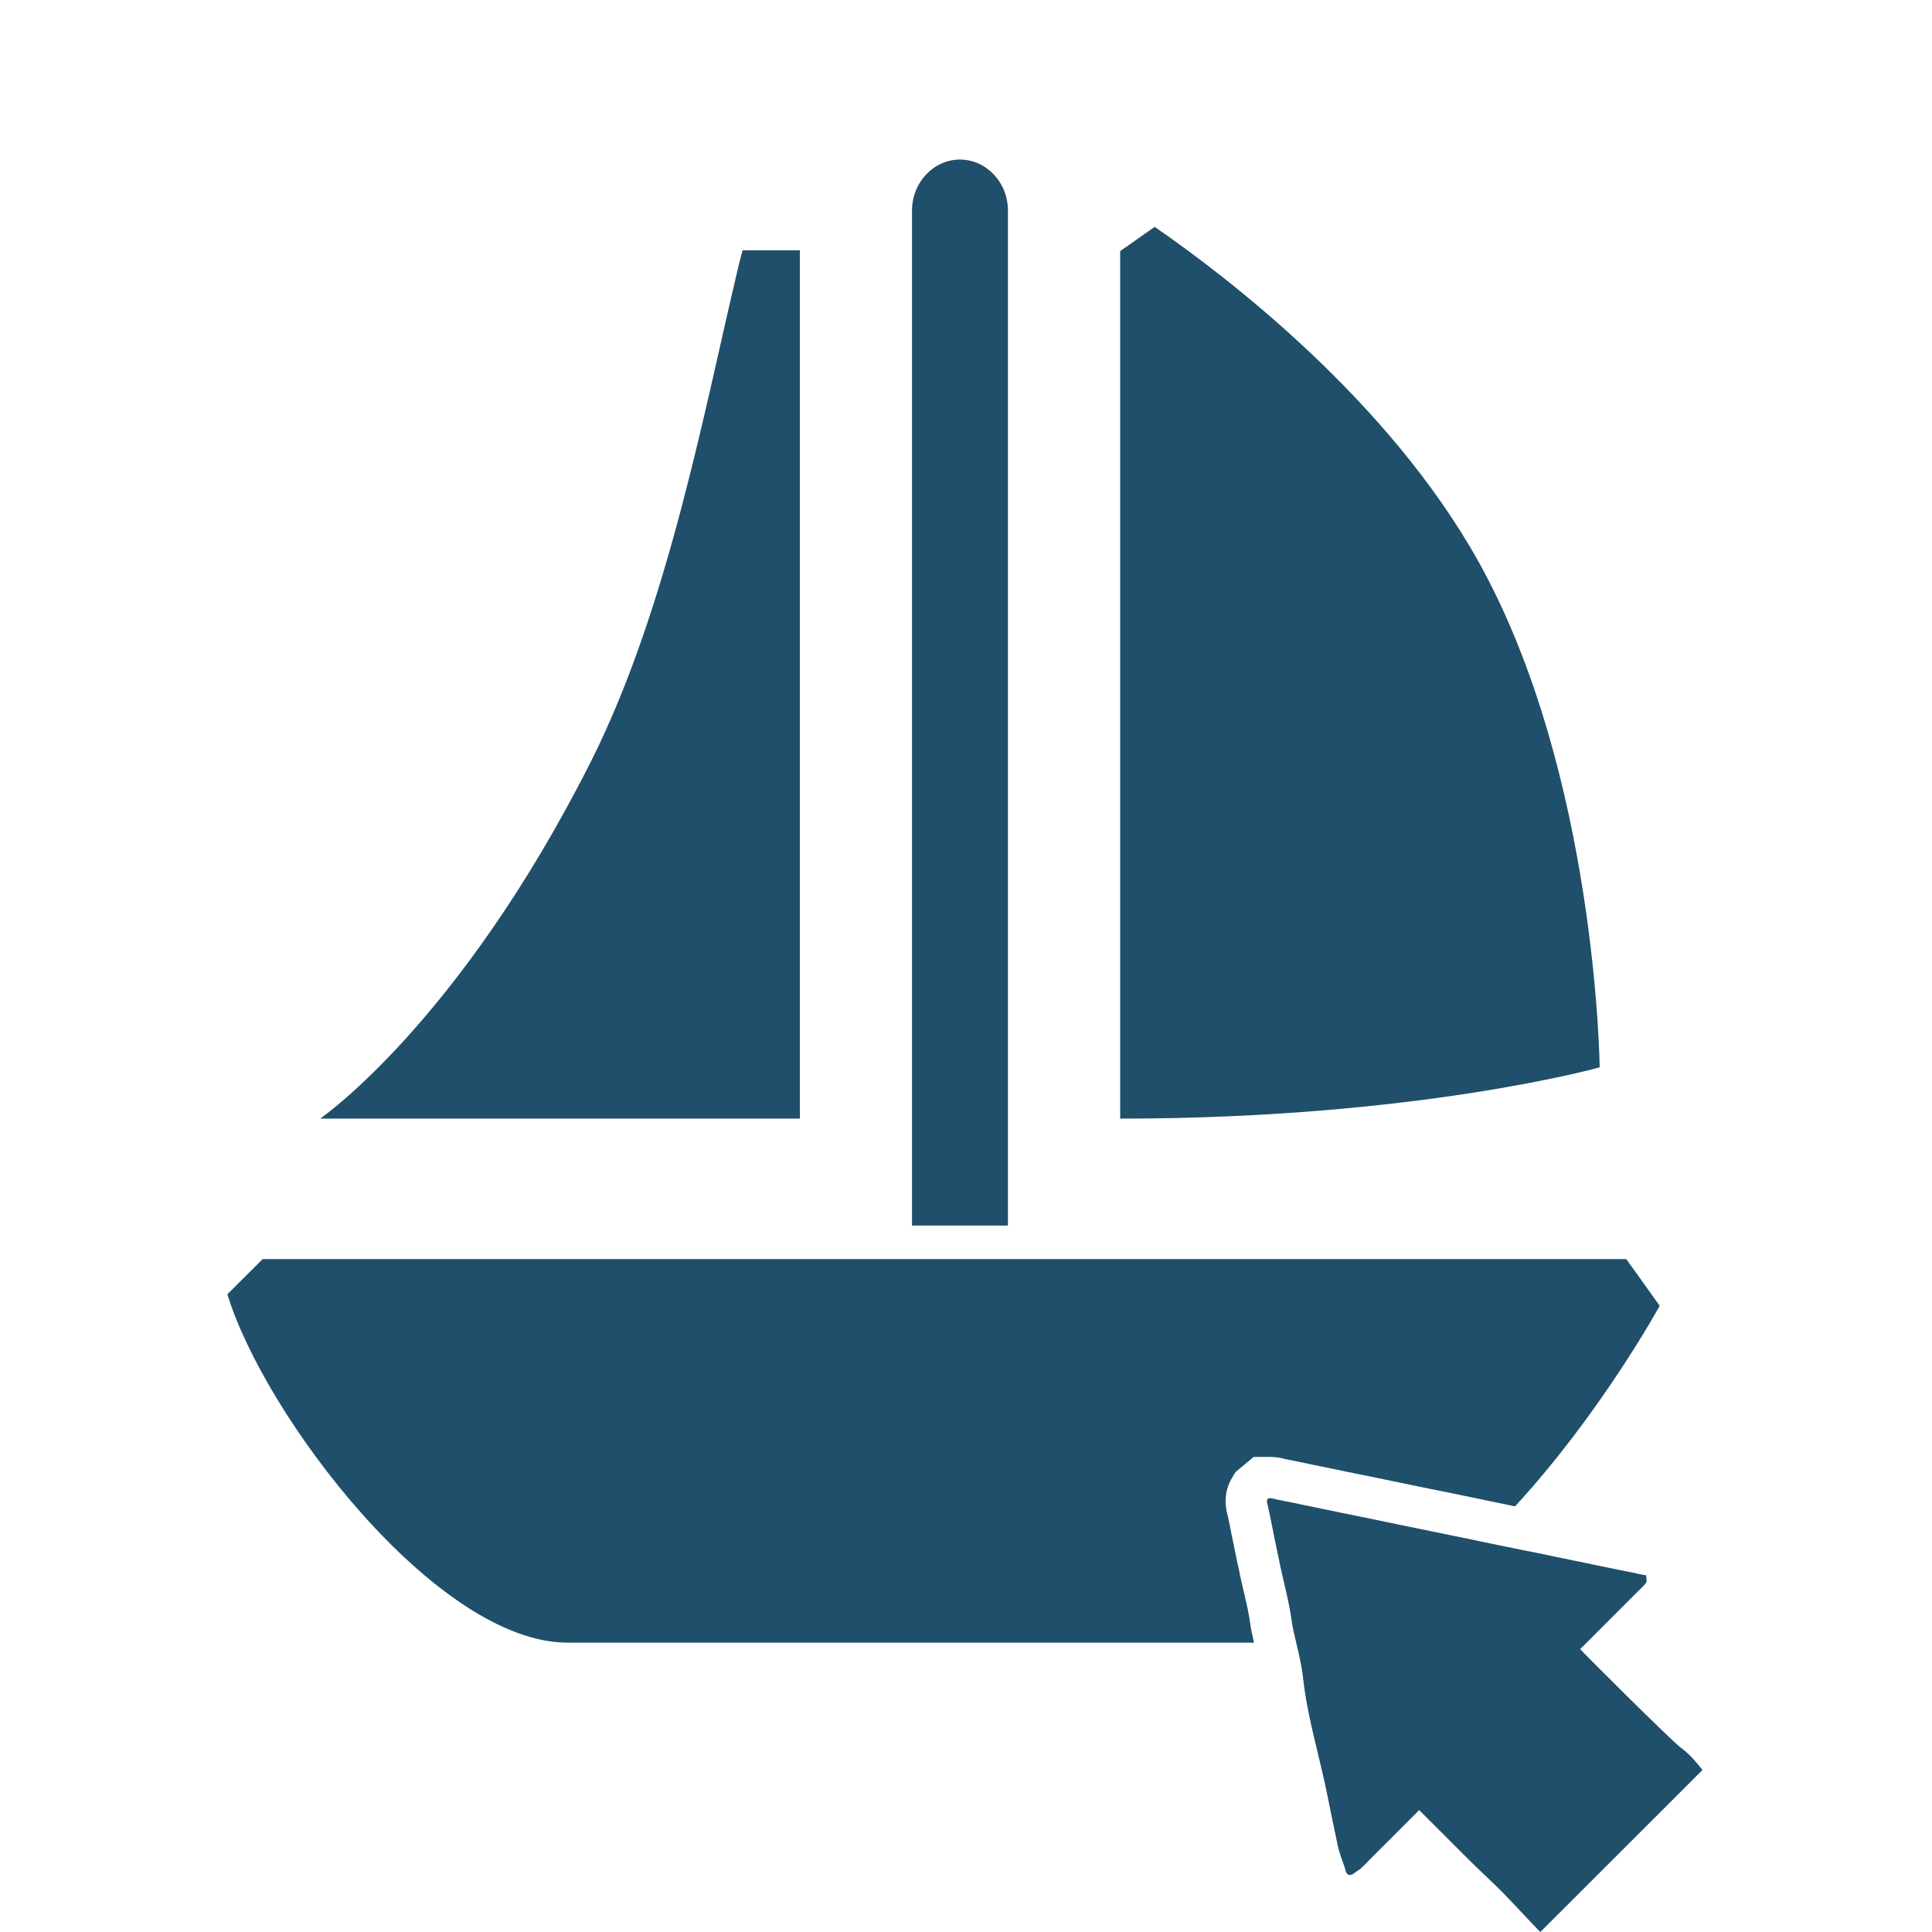
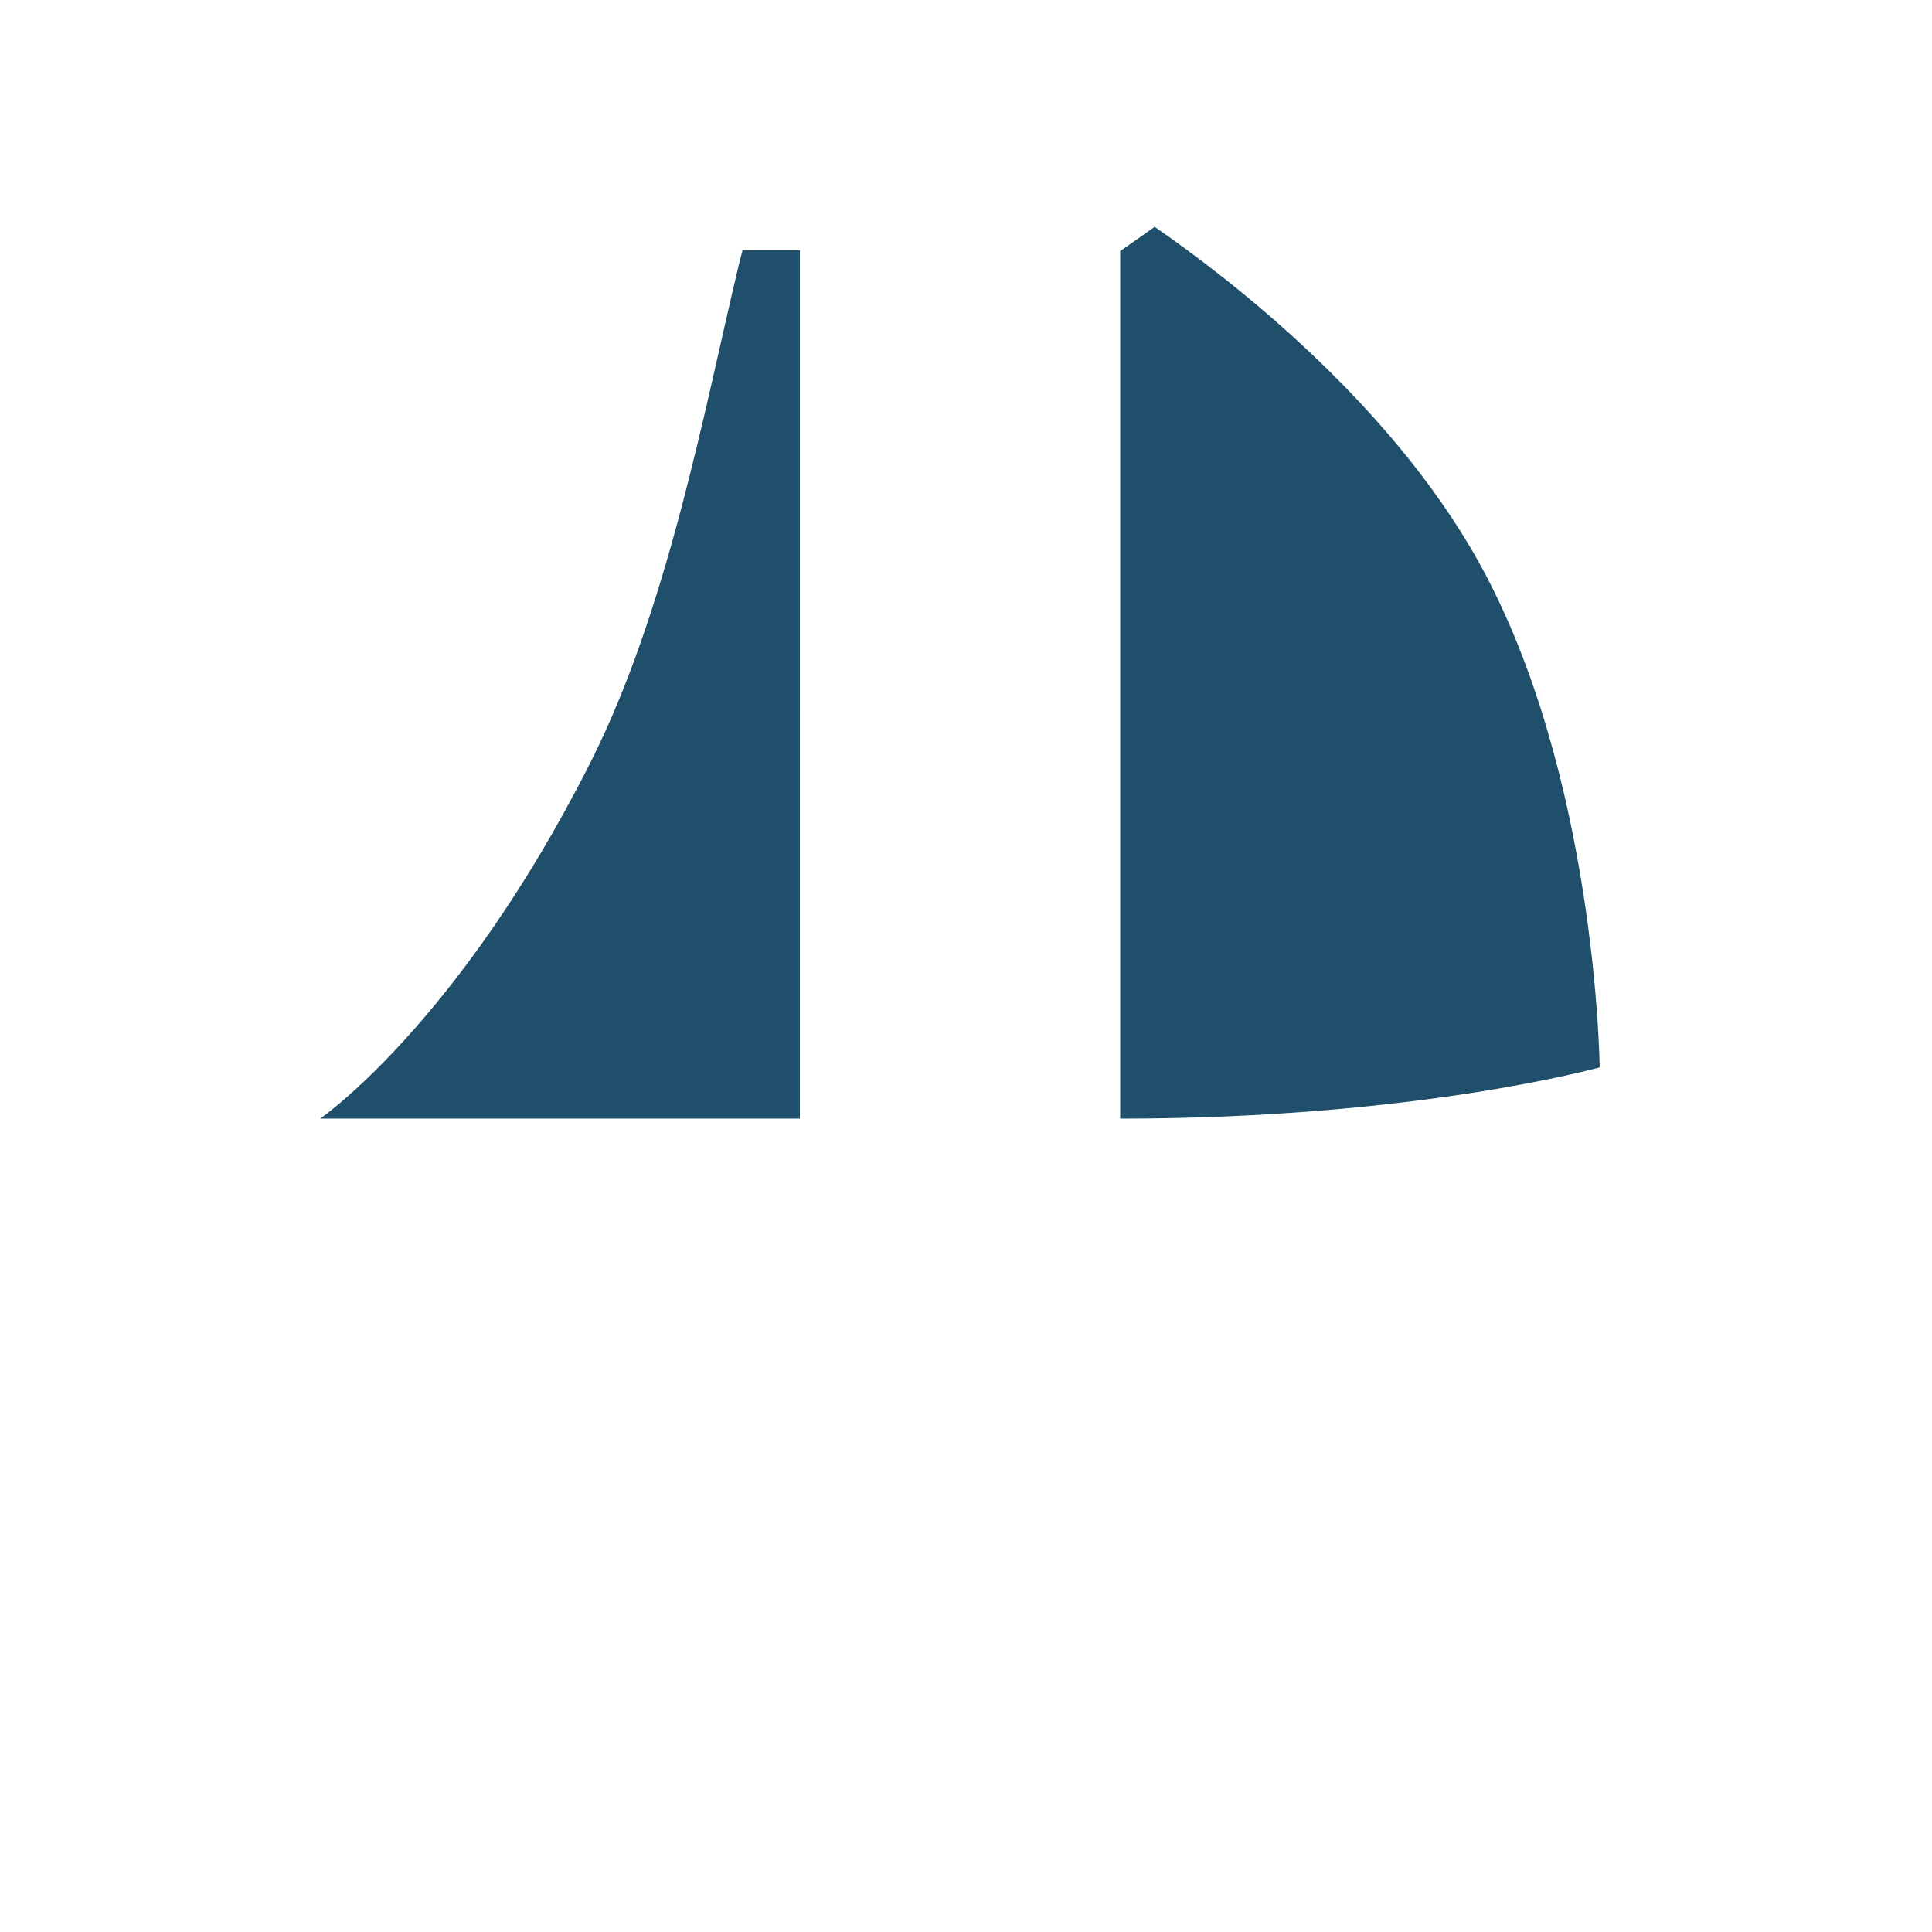
<svg xmlns="http://www.w3.org/2000/svg" version="1.1" id="Calque_1" x="0px" y="0px" width="259.405px" height="259.405px" viewBox="0 0 259.405 259.405" enable-background="new 0 0 259.405 259.405" xml:space="preserve">
  <g>
-     <path fill="#1F4F6A" d="M167.01,213.753c-0.246-1.045-0.496-2.09-0.664-3.01c-0.188-0.768-0.342-1.539-0.496-2.314l-0.217-1.09   l-0.311-1.494l-0.217-1.105l-0.107-0.488l-0.047-0.248l-0.092-0.418c-0.188-0.719-0.789-2.893,0.541-5.115l0.48-0.811l0.555-0.465   l1.889-1.578h2.215c0.943,0,1.734,0.201,2.027,0.293l0.387,0.078l1.855,0.371c0.914,0.201,1.812,0.387,2.756,0.572l2.184,0.449   l1.283,0.271l4.039,0.818l4.363,0.906l2.754,0.564l1.781,0.357l2.135,0.439l2.539,0.527l3.111,0.648l1.438,0.303l0.232,0.039   c11.561-12.543,19.422-26.928,19.422-26.928l-4.488-6.268h-83.025h-12.877H35.266c0,0,0,0-4.734,4.721   c4.938,16.279,28.057,46.781,45.697,46.781c18.217,0,72.443,0,92.143,0c-0.154-0.727-0.34-1.469-0.449-2.197   C167.721,216.81,167.367,215.286,167.01,213.753z" />
-     <path fill="#1F4F6A" d="M225.68,234.661c-1.193-0.867-13.559-13.186-13.514-13.248c0.018-0.008,0.018-0.008,0.018-0.023   c0.279-0.27,0.557-0.549,0.85-0.828c0.59-0.588,1.178-1.191,1.781-1.787c0.744-0.734,1.502-1.494,2.244-2.252   c0.742-0.742,1.5-1.484,2.242-2.244c0.326-0.309,0.652-0.633,0.977-0.959c0.139-0.139,0.293-0.277,0.432-0.432   c0.094-0.109,0.141-0.203,0.248-0.295c0.156-0.123,0.125-0.264,0.109-0.441c0.016-0.1,0-0.178-0.016-0.287   c-0.016-0.062,0-0.309-0.031-0.34c-0.031-0.039-0.076-0.047-0.123-0.047c-0.016,0-0.047,0-0.078,0h-0.016   c-0.123-0.008-0.232-0.037-0.34-0.061c-0.107-0.031-0.217-0.055-0.34-0.078c-0.062-0.016-0.264-0.016-0.295-0.062   c-0.789-0.154-1.578-0.309-2.383-0.479c-1.021-0.203-2.043-0.434-3.08-0.635c-1.223-0.264-2.445-0.512-3.668-0.76   c-1.379-0.277-2.754-0.555-4.115-0.857c-1.486-0.287-2.957-0.596-4.443-0.891c-1.129-0.232-2.242-0.465-3.373-0.695   c-0.418-0.094-0.836-0.178-1.238-0.264c-1.547-0.309-3.111-0.65-4.674-0.961c-1.516-0.309-3.031-0.609-4.549-0.928   c-1.455-0.309-2.91-0.604-4.348-0.904c-1.334-0.271-2.664-0.549-4.01-0.814c-1.162-0.238-2.322-0.486-3.48-0.727   c-0.961-0.186-1.92-0.387-2.881-0.604c-0.711-0.123-1.422-0.277-2.119-0.418c-0.217-0.045-0.619-0.186-0.928-0.186   c-0.141,0-0.264,0.031-0.326,0.102c-0.016,0.016-0.031,0.039-0.045,0.053c-0.141,0.217,0,0.65,0.076,0.914   c0.031,0.139,0.047,0.279,0.078,0.402c0.076,0.34,0.141,0.666,0.217,1.006c0.17,0.867,0.34,1.719,0.525,2.584   c0.232,1.115,0.434,2.213,0.682,3.305c0.541,2.732,1.316,5.377,1.688,8.117c0.123,0.896,0.34,1.803,0.555,2.707   c0.389,1.656,0.791,3.32,0.977,5c0.387,3.512,1.221,6.91,2.043,10.346c0.369,1.562,0.758,3.148,1.084,4.742   c0.262,1.285,0.541,2.568,0.789,3.869c0.246,1.1,0.463,2.205,0.695,3.318c0.217,1.092,0.619,2.068,0.975,3.135   c0.094,0.311,0.107,0.635,0.357,0.852c0.105,0.102,0.23,0.139,0.354,0.139c0.371,0,0.76-0.41,1.039-0.572   c0.51-0.311,0.928-0.805,1.346-1.223c0.959-0.975,1.934-1.949,2.91-2.91c1.33-1.33,2.66-2.676,3.99-4.008   c0.049,0.047,0.096,0.086,0.143,0.139c0.076,0.08,0.168,0.17,0.246,0.248c0.139,0.156,0.279,0.264,0.418,0.418   c0.184,0.186,0.355,0.357,0.525,0.543c0.217,0.201,0.434,0.416,0.65,0.635c0.264,0.262,0.512,0.502,0.758,0.758   c0.295,0.293,0.574,0.557,0.852,0.852c0.324,0.324,0.635,0.633,0.959,0.959c0.326,0.34,0.682,0.68,1.021,1.021   c0.357,0.355,0.713,0.719,1.084,1.084c1.502,1.5,3.033,2.877,4.535,4.387c0.789,0.812,1.578,1.648,2.352,2.469   c0.896,0.975,1.809,1.918,2.723,2.861l21.775-21.758C227.721,236.563,226.838,235.497,225.68,234.661z" />
-     <path fill="#1F4F6A" d="M135.332,28.263c0-3.762-2.895-6.84-6.439-6.84c-3.541,0-6.438,3.078-6.438,6.84v136.293h12.877V28.263z" />
    <path fill="#1F4F6A" d="M107.398,95.396V33.608h-7.693c-0.154,0.611-0.338,1.193-0.479,1.836   c-4.504,18.756-9.424,46.023-19.902,66.838c-17.734,35.16-36.336,47.912-36.336,47.912h64.41V95.396z" />
    <path fill="#1F4F6A" d="M198.58,75.524c-12.164-21.881-34.047-38.51-43.547-45.064l-4.629,3.258c0,21.334,0,91.02,0,116.477   c39.881,0,64.379-6.887,64.379-6.887S214.381,103.978,198.58,75.524z" />
  </g>
</svg>